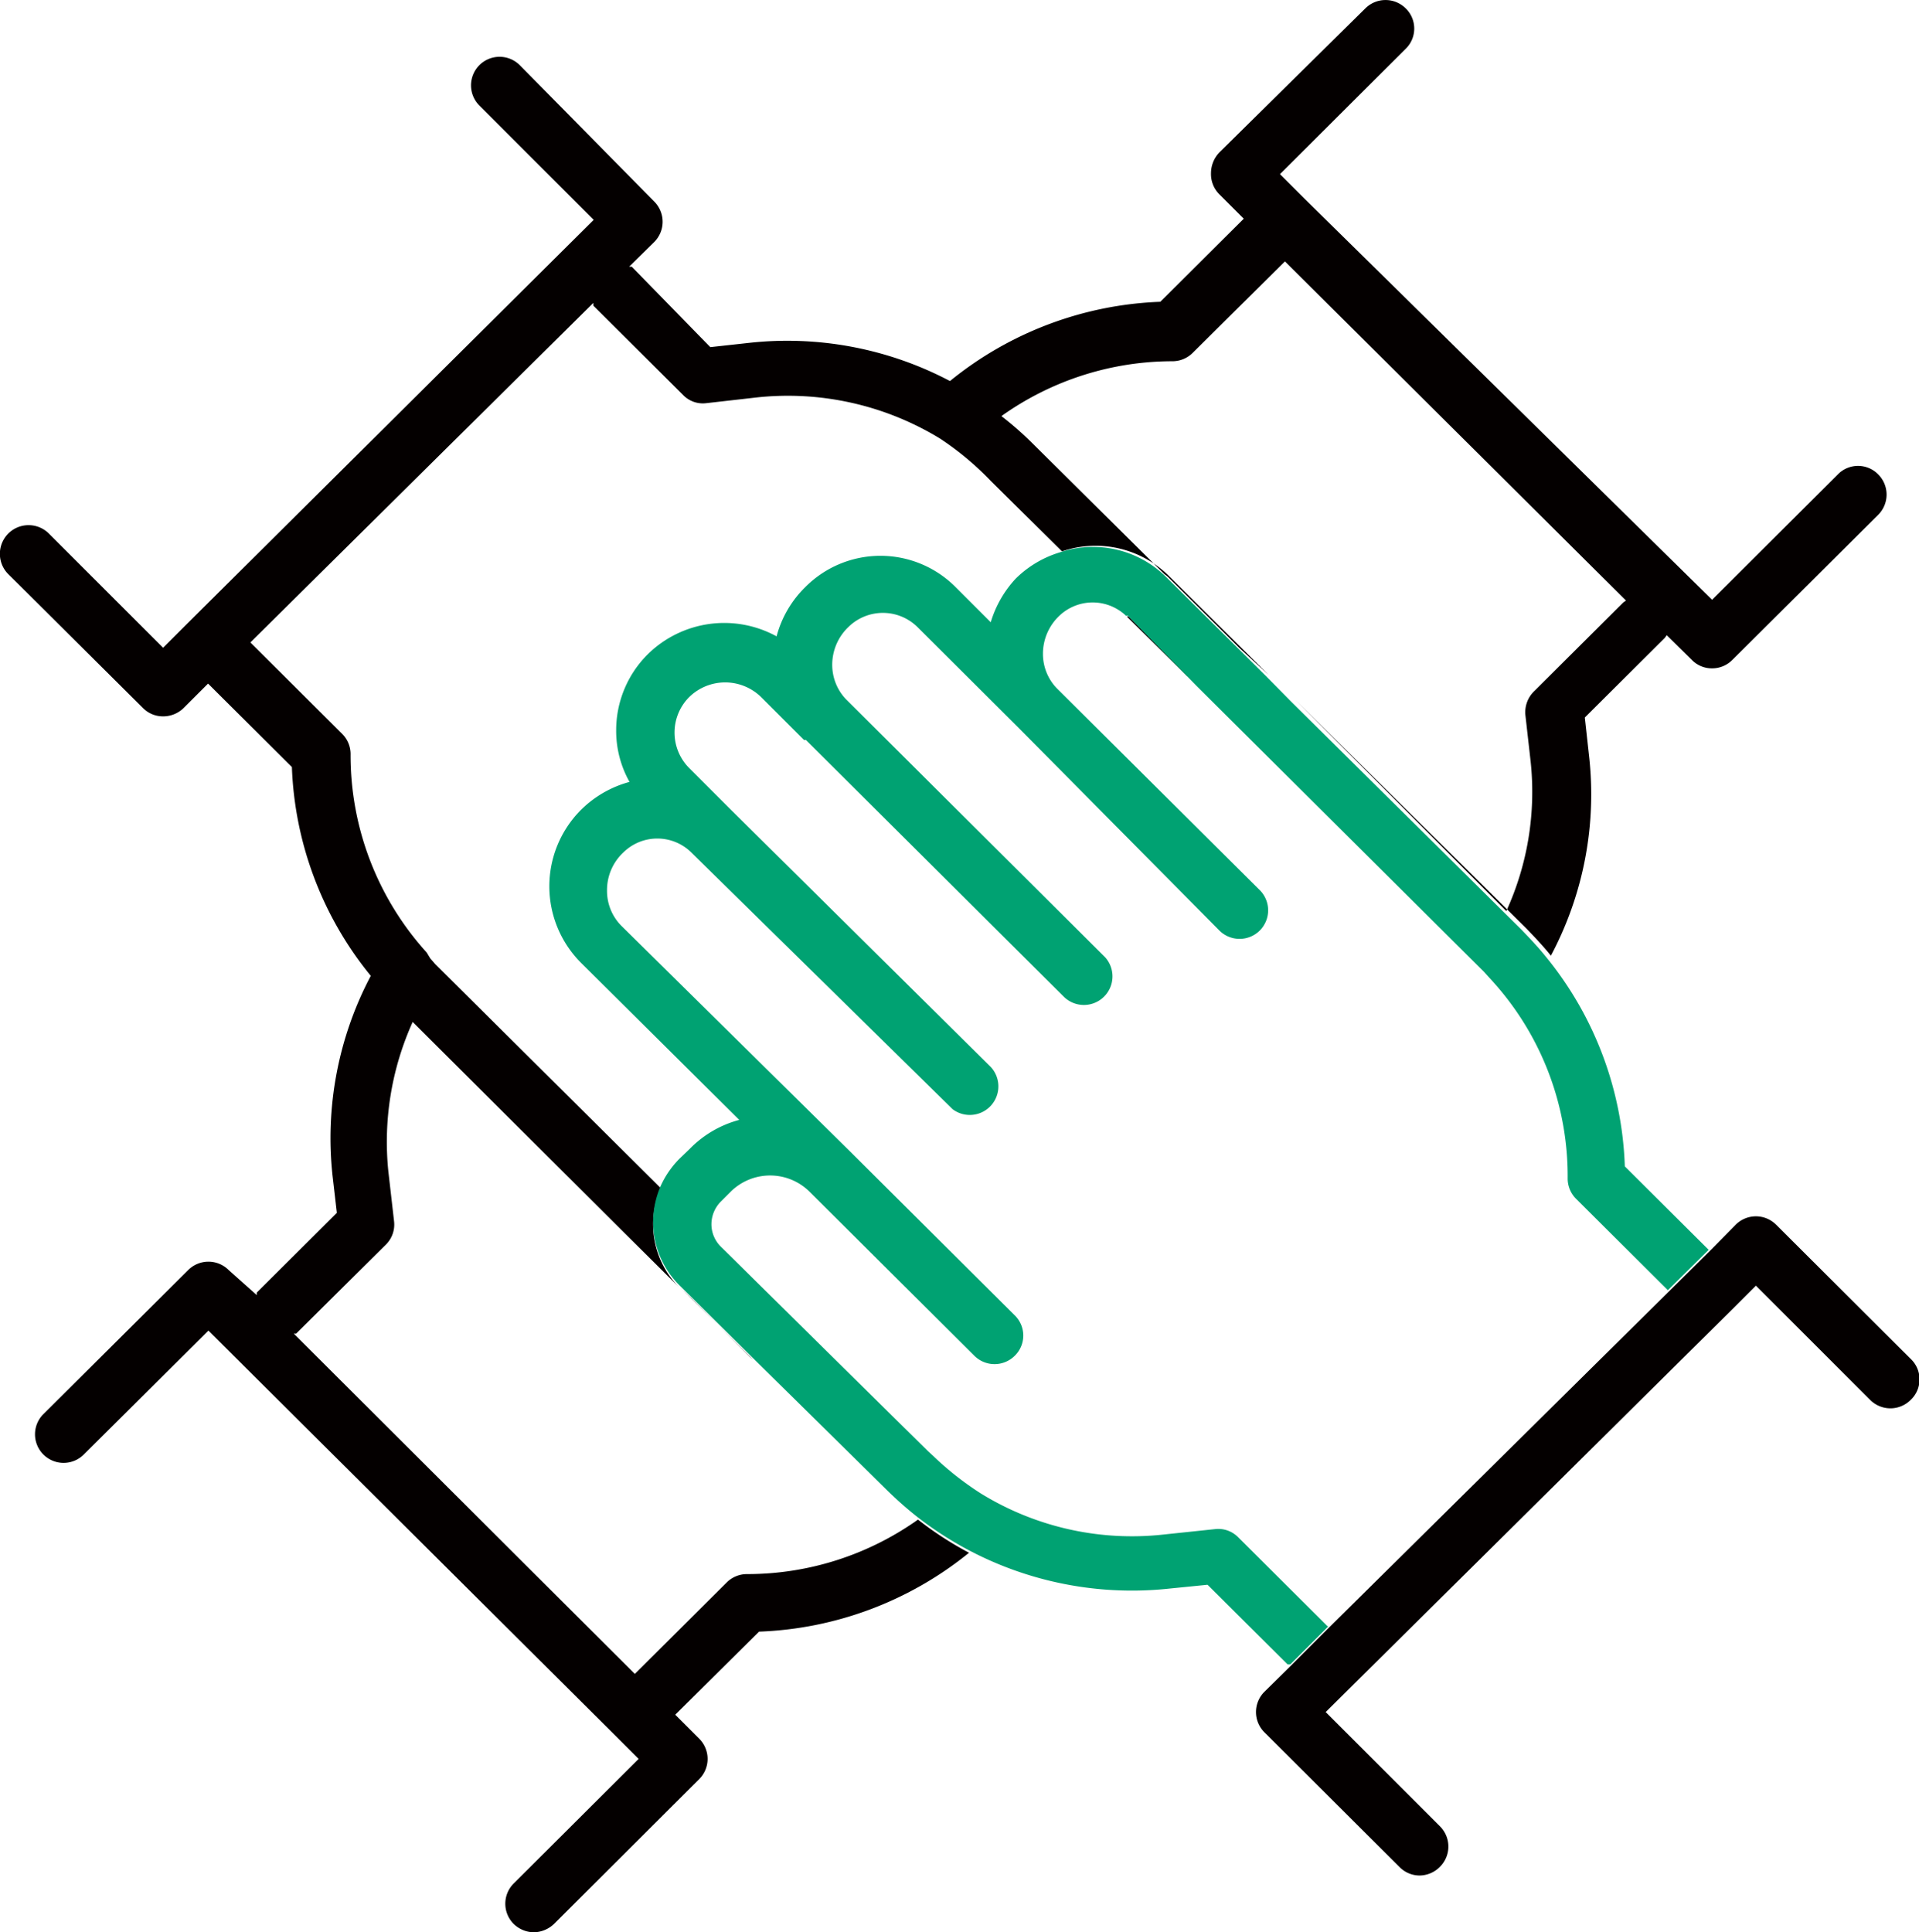
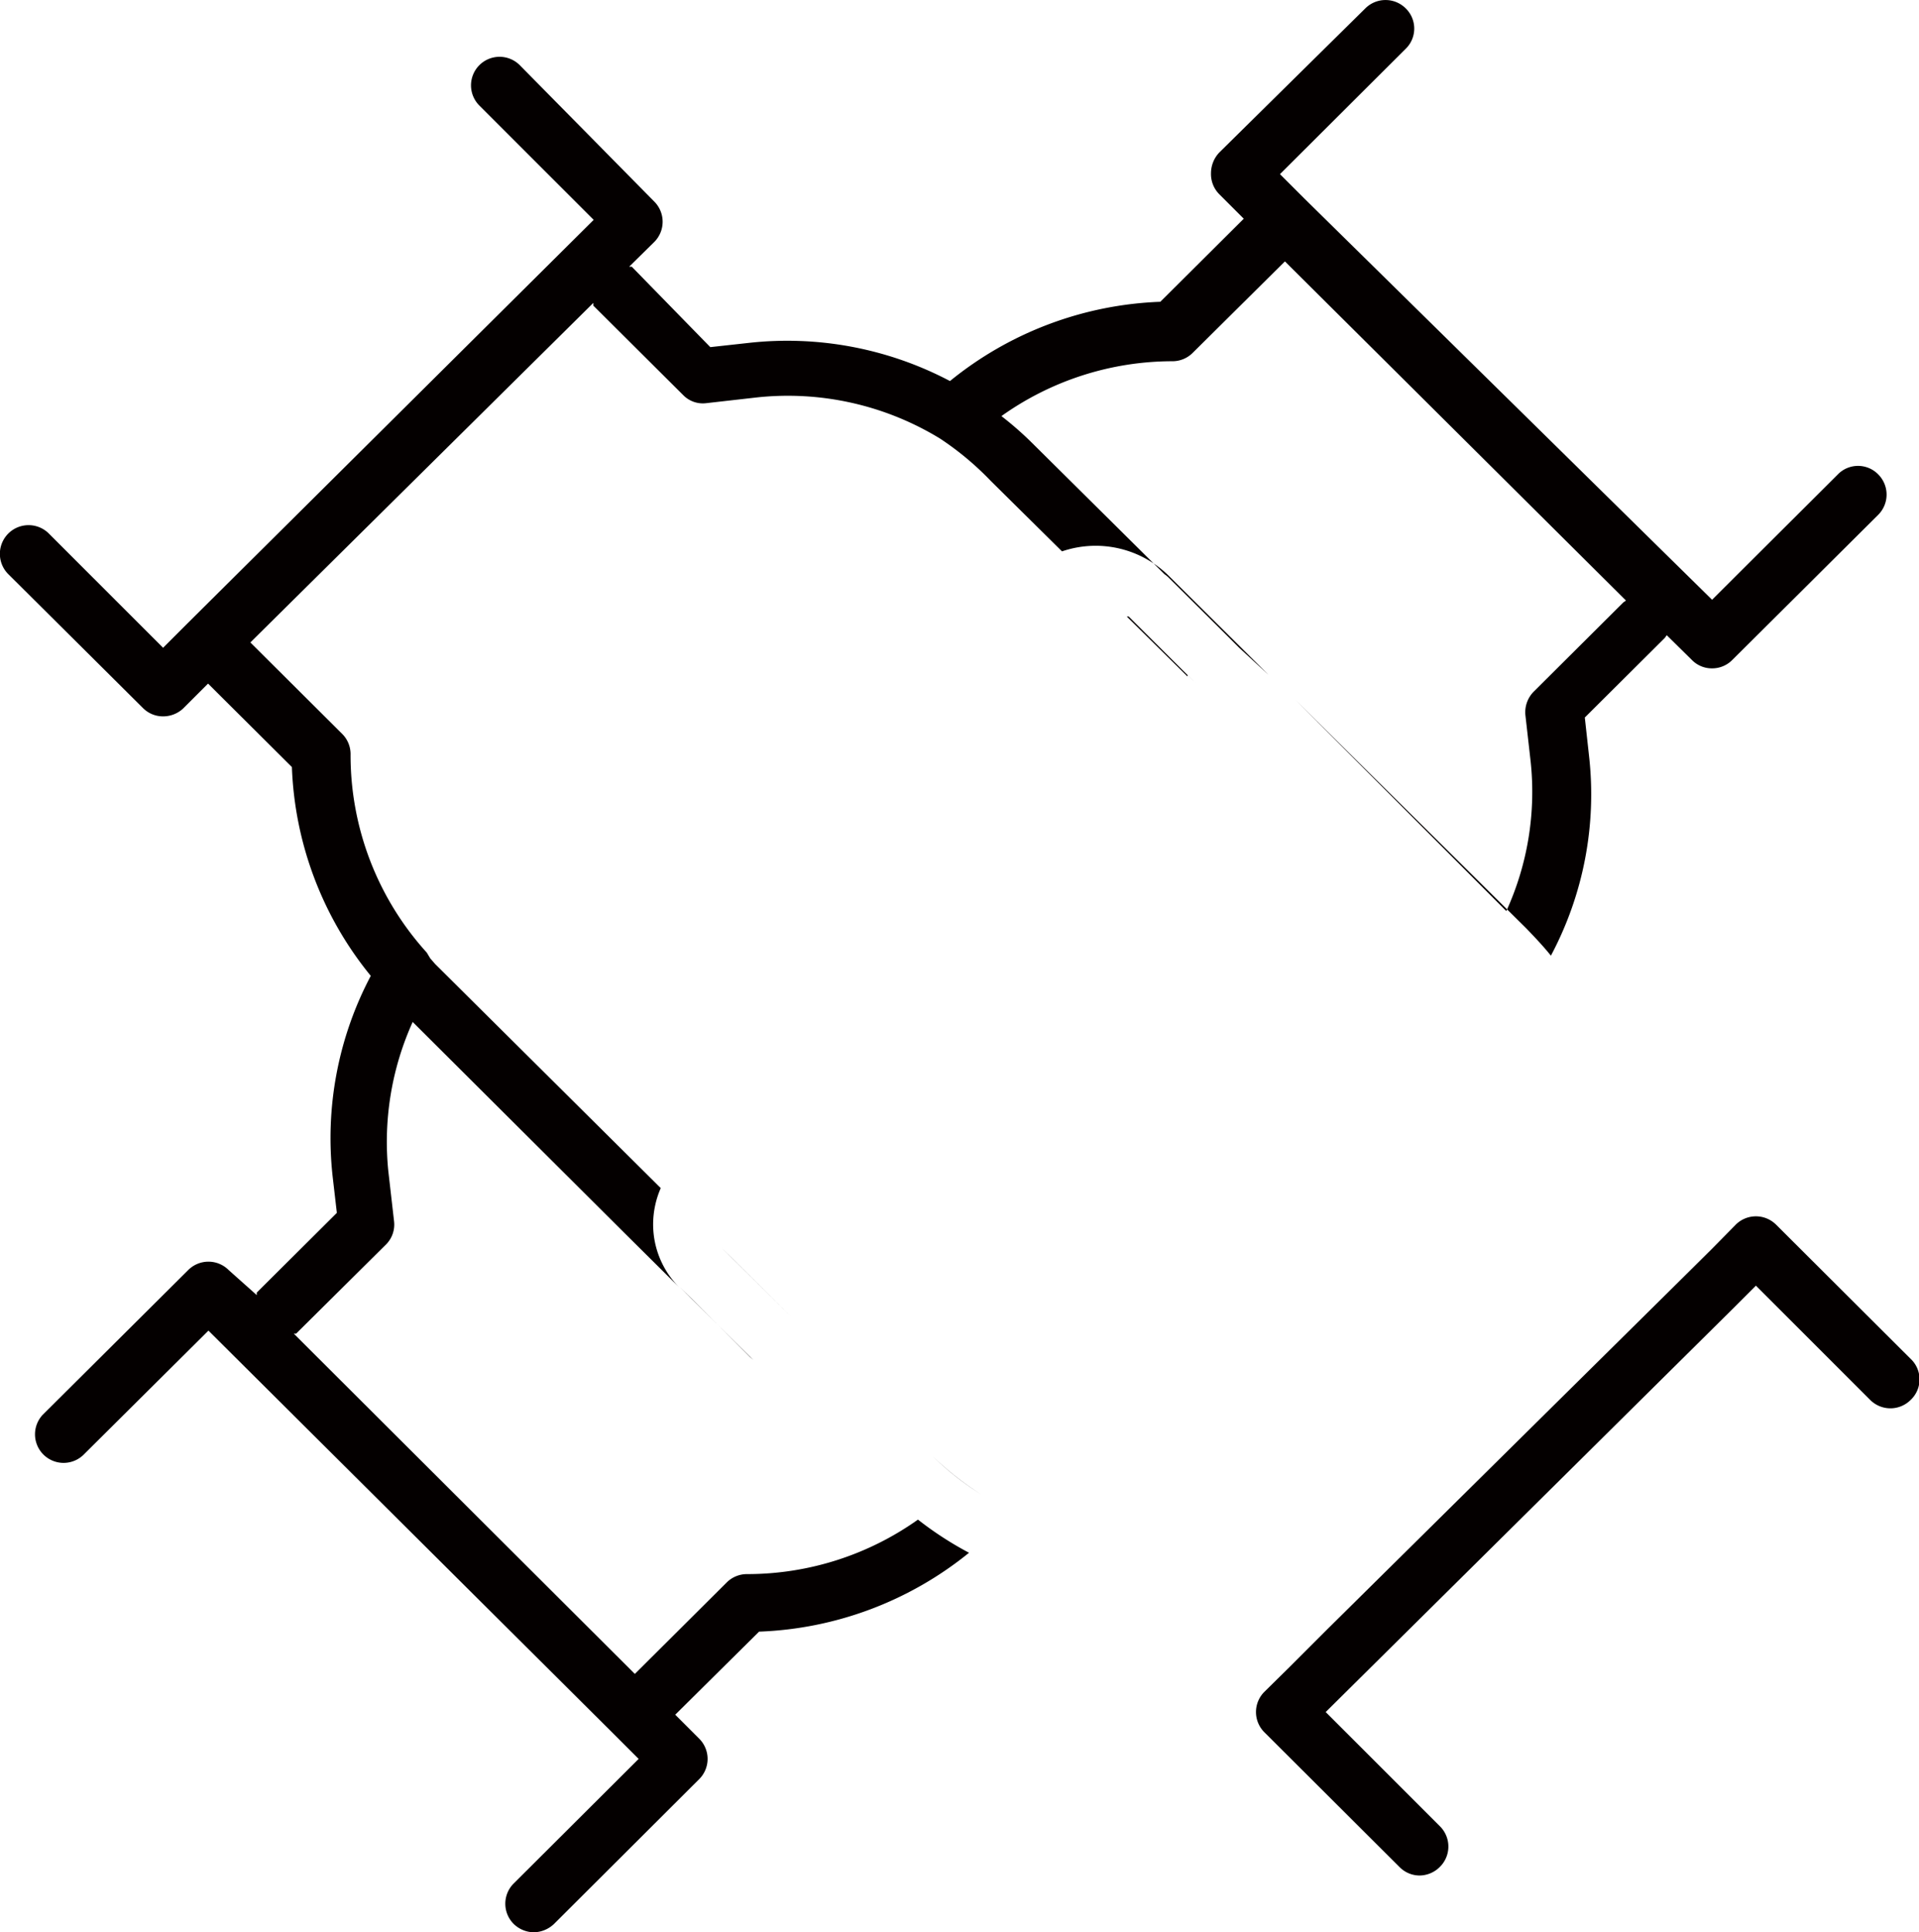
<svg xmlns="http://www.w3.org/2000/svg" id="icons" viewBox="0 0 50.36 50.71">
  <defs>
    <style>.cls-1{fill:none}.cls-2{fill:#040000}.cls-3{fill:#00a272}</style>
  </defs>
-   <path class="cls-1" d="M41.21 30.92a7.62 7.62 0 0 0-2-5.21l-.2-.22L31.4 18l-.23-.23-1.59-1.57a1.27 1.27 0 0 0-1.75 0 1.37 1.37 0 0 0-.43 1 1.3 1.3 0 0 0 .36.9l5.33 5.3a.75.75 0 0 1 0 1.06.75.75 0 0 1-1.06 0l-5.3-5.27L24 16.47a1.29 1.29 0 0 0-1.8 0 1.37 1.37 0 0 0-.43 1 1.31 1.31 0 0 0 .36.9L29 25.12a.75.75 0 0 1-1.06 1.06l-6.77-6.74h-.05L20 18.27a1.35 1.35 0 0 0-1.88 0 1.32 1.32 0 0 0 0 1.87l1.11 1.11L26 28a.75.75 0 0 1-1 1.11l-6.83-6.79a1.27 1.27 0 0 0-1.78 0 1.35 1.35 0 0 0-.43 1 1.3 1.3 0 0 0 .38.93l6 5.92 4.32 4.3a.74.74 0 0 1 0 1.06.75.75 0 0 1-1.06 0l-4.33-4.31a1.47 1.47 0 0 0-2.06 0l-.27.27a.85.85 0 0 0-.24.59.83.83 0 0 0 .25.59l.28.27 1.64 1.62 2.87 2.84.65.64.12.11a7.53 7.53 0 0 0 1.26 1 7.56 7.56 0 0 0 4.8 1.07l1.33-.14a.73.73 0 0 1 .61.21l2.35 2.34v.07l9-8.9-2.41-2.4a.75.75 0 0 1-.24-.48Z" />
-   <path class="cls-1" d="M24.62 11.53a7.66 7.66 0 0 0-4.81-1.08l-1.32.15a.72.72 0 0 1-.61-.21L15.52 8v-.07l-9 8.91 2.41 2.4a.75.75 0 0 1 .22.53 7.71 7.71 0 0 0 2 5.21l.09.11.13.15 5.92 5.88a2.44 2.44 0 0 1 .49-.71l.27-.26a2.84 2.84 0 0 1 1.3-.76l-4.11-4.09a2.84 2.84 0 0 1 0-4 2.87 2.87 0 0 1 1.28-.74 2.74 2.74 0 0 1-.35-1.35 2.81 2.81 0 0 1 .83-2 2.86 2.86 0 0 1 3.38-.47 2.82 2.82 0 0 1 .75-1.29 2.78 2.78 0 0 1 3.95 0l.92.92a2.9 2.9 0 0 1 .72-1.18 2.8 2.8 0 0 1 1.14-.68L26 12.62a7.8 7.8 0 0 0-1.38-1.09ZM39.53 23.93a7.53 7.53 0 0 0 .64-3.93L40 18.7a.77.77 0 0 1 .22-.61l2.35-2.34.07-.05-8.93-8.9-2.42 2.4a.75.75 0 0 1-.53.22 7.74 7.74 0 0 0-4.49 1.44 8.67 8.67 0 0 1 .79.69L30.55 15a.69.69 0 0 1 .12.1l1.55 1.54.22.22.07.07.77.76.65.66ZM16.41 32.36l-5.58-5.56a7.64 7.64 0 0 0-.64 3.91l.15 1.29a.74.74 0 0 1-.21.62L7.77 35h-.06l9 8.91 2.41-2.4a.75.75 0 0 1 .53-.22 7.74 7.74 0 0 0 4.49-1.44 9.85 9.85 0 0 1-.77-.68l-3.53-3.48-.09-.08-1.54-1.54-.3-.29Z" />
  <path class="cls-2" d="M39.17 25.71ZM19.2 33.01l-.28-.28 4.79 4.74-2.87-2.84-1.64-1.62zM23.32 39.19ZM24.48 38.22a8 8 0 0 0 1.27 1 7.53 7.53 0 0 1-1.27-1ZM17.84 33.77zM17.84 33.78l.3.29 1.54 1.54.09.08-1.93-1.91ZM31.17 17.72l.23.23-1.78-1.77h-.05l1.59 1.57Z" />
  <path class="cls-2" d="M19.6 41.31a.75.75 0 0 0-.53.22l-2.41 2.4L7.71 35h.06l2.36-2.34a.74.74 0 0 0 .21-.62l-.15-1.31a7.64 7.64 0 0 1 .64-3.91l5.58 5.56 1.42 1.41a2.34 2.34 0 0 1-.69-1.66 2.38 2.38 0 0 1 .2-.95l-5.92-5.88-.13-.15-.09-.15a7.71 7.71 0 0 1-2-5.21.75.75 0 0 0-.22-.53l-2.41-2.4 9-8.91v.07l2.36 2.35a.72.72 0 0 0 .61.21l1.32-.15a7.66 7.66 0 0 1 4.81 1.08A7.8 7.8 0 0 1 26 12.62l1.87 1.85a2.73 2.73 0 0 1 2.81.65l2.61 2.59-.77-.71-.07-.07-.22-.22-1.55-1.54a.69.69 0 0 0-.12-.1l-3.49-3.46a8.67 8.67 0 0 0-.79-.69 7.74 7.74 0 0 1 4.49-1.44.75.75 0 0 0 .53-.22l2.42-2.4 8.95 8.9-.07.05-2.35 2.34a.77.77 0 0 0-.22.61l.14 1.24a7.53 7.53 0 0 1-.64 3.91L34 18.37l6.06 6c.22.23.44.46.64.71a9 9 0 0 0 1-5.25l-.11-1 2.1-2.09.05-.07.66.65a.73.73 0 0 0 .53.22.74.74 0 0 0 .53-.22l3.83-3.81a.75.75 0 0 0 0-1.06.74.74 0 0 0-1.06 0l-3.3 3.29-10.7-10.53-.64-.64 3.3-3.29a.74.74 0 0 0 0-1.06.75.75 0 0 0-1.06 0L32 4a.79.79 0 0 0-.22.54.75.75 0 0 0 .22.56l.64.64-2.19 2.18A9.28 9.28 0 0 0 24.93 10a9.15 9.15 0 0 0-5.29-1l-1 .11L16.58 7h-.07l.66-.65a.75.75 0 0 0 0-1.06l-3.53-3.58a.75.75 0 0 0-1.06 0 .75.75 0 0 0 0 1.06l3 3L4.93 16.35l-.65.65-3-3a.75.75 0 1 0-1.06 1.07l3.53 3.51a.74.74 0 0 0 .53.22.77.77 0 0 0 .53-.21l.65-.65 2.2 2.19a9.19 9.19 0 0 0 2.07 5.48 9.11 9.11 0 0 0-1 5.27l.11.95-2.1 2.09a.25.25 0 0 0 0 .07L6 33.33a.75.75 0 0 0-1.06 0l-3.82 3.8a.75.75 0 0 0 1.06 1.06l3.29-3.27 10.65 10.6.64.64-3.28 3.27a.75.75 0 0 0 0 1.06.77.77 0 0 0 .53.22.79.79 0 0 0 .53-.22l3.81-3.8a.75.75 0 0 0 0-1.06l-.63-.63 2.2-2.18a9.28 9.28 0 0 0 5.51-2.07 9 9 0 0 1-1.34-.87 7.74 7.74 0 0 1-4.49 1.43Z" />
-   <path class="cls-3" d="M45.44 34.38v-.01.01zM34.84 42.68l-2.35-2.34a.73.73 0 0 0-.61-.21l-1.33.14a7.56 7.56 0 0 1-4.8-1.07 8 8 0 0 1-1.27-1l-.12-.11-.65-.64-4.79-4.73a.83.83 0 0 1-.25-.59.85.85 0 0 1 .24-.59l.27-.27a1.47 1.47 0 0 1 2.06 0l4.33 4.31a.75.75 0 0 0 1.06 0 .74.74 0 0 0 0-1.06l-4.32-4.3-6-5.92a1.3 1.3 0 0 1-.38-.93 1.35 1.35 0 0 1 .43-1 1.27 1.27 0 0 1 1.78 0L25 29.11A.75.75 0 0 0 26 28l-6.8-6.73-1.11-1.11a1.32 1.32 0 0 1 0-1.87 1.35 1.35 0 0 1 1.88 0l1.13 1.13h.05l6.77 6.74A.75.75 0 0 0 29 25.12l-6.8-6.77a1.31 1.31 0 0 1-.36-.9 1.37 1.37 0 0 1 .43-1 1.29 1.29 0 0 1 1.8 0l2.65 2.64L32 24.42a.75.75 0 0 0 1.06 0 .75.75 0 0 0 0-1.06l-5.33-5.3a1.3 1.3 0 0 1-.36-.9 1.37 1.37 0 0 1 .43-1 1.27 1.27 0 0 1 1.75 0h.05L31.4 18l7.54 7.5.2.22a7.62 7.62 0 0 1 2 5.21.75.75 0 0 0 .22.53l2.41 2.4 1.07-1.06-2.2-2.19a9.17 9.17 0 0 0-2.07-5.5c-.2-.25-.42-.48-.64-.71l-6.06-6-.65-.66-2.61-2.59a2.73 2.73 0 0 0-2.81-.65 2.8 2.8 0 0 0-1.14.68 2.9 2.9 0 0 0-.66 1.15l-.92-.92a2.78 2.78 0 0 0-3.95 0 2.82 2.82 0 0 0-.75 1.29 2.86 2.86 0 0 0-3.38.47 2.81 2.81 0 0 0-.83 2 2.74 2.74 0 0 0 .35 1.35 2.87 2.87 0 0 0-1.28.74 2.84 2.84 0 0 0 0 4l4.16 4.13a2.84 2.84 0 0 0-1.3.76l-.27.26a2.44 2.44 0 0 0-.49.71 2.38 2.38 0 0 0-.2.95 2.34 2.34 0 0 0 .69 1.66l1.93 1.91 3.53 3.48a9.85 9.85 0 0 0 .77.68 9.17 9.17 0 0 0 6.63 1.89l1-.1 2.1 2.09h.07l1-1Z" />
  <path class="cls-2" d="m50.14 35.66-3.53-3.52a.75.75 0 0 0-1.06 0l-.64.65-1.07 1.06-9 8.9-1 1-.66.65a.75.75 0 0 0 0 1.06L36.73 49a.74.74 0 0 0 .52.22.76.76 0 0 0 .54-.23.75.75 0 0 0 0-1.06l-3-3 10.65-10.55.64-.64 3 3a.75.75 0 0 0 1.06 0 .74.74 0 0 0 0-1.08Z" />
</svg>